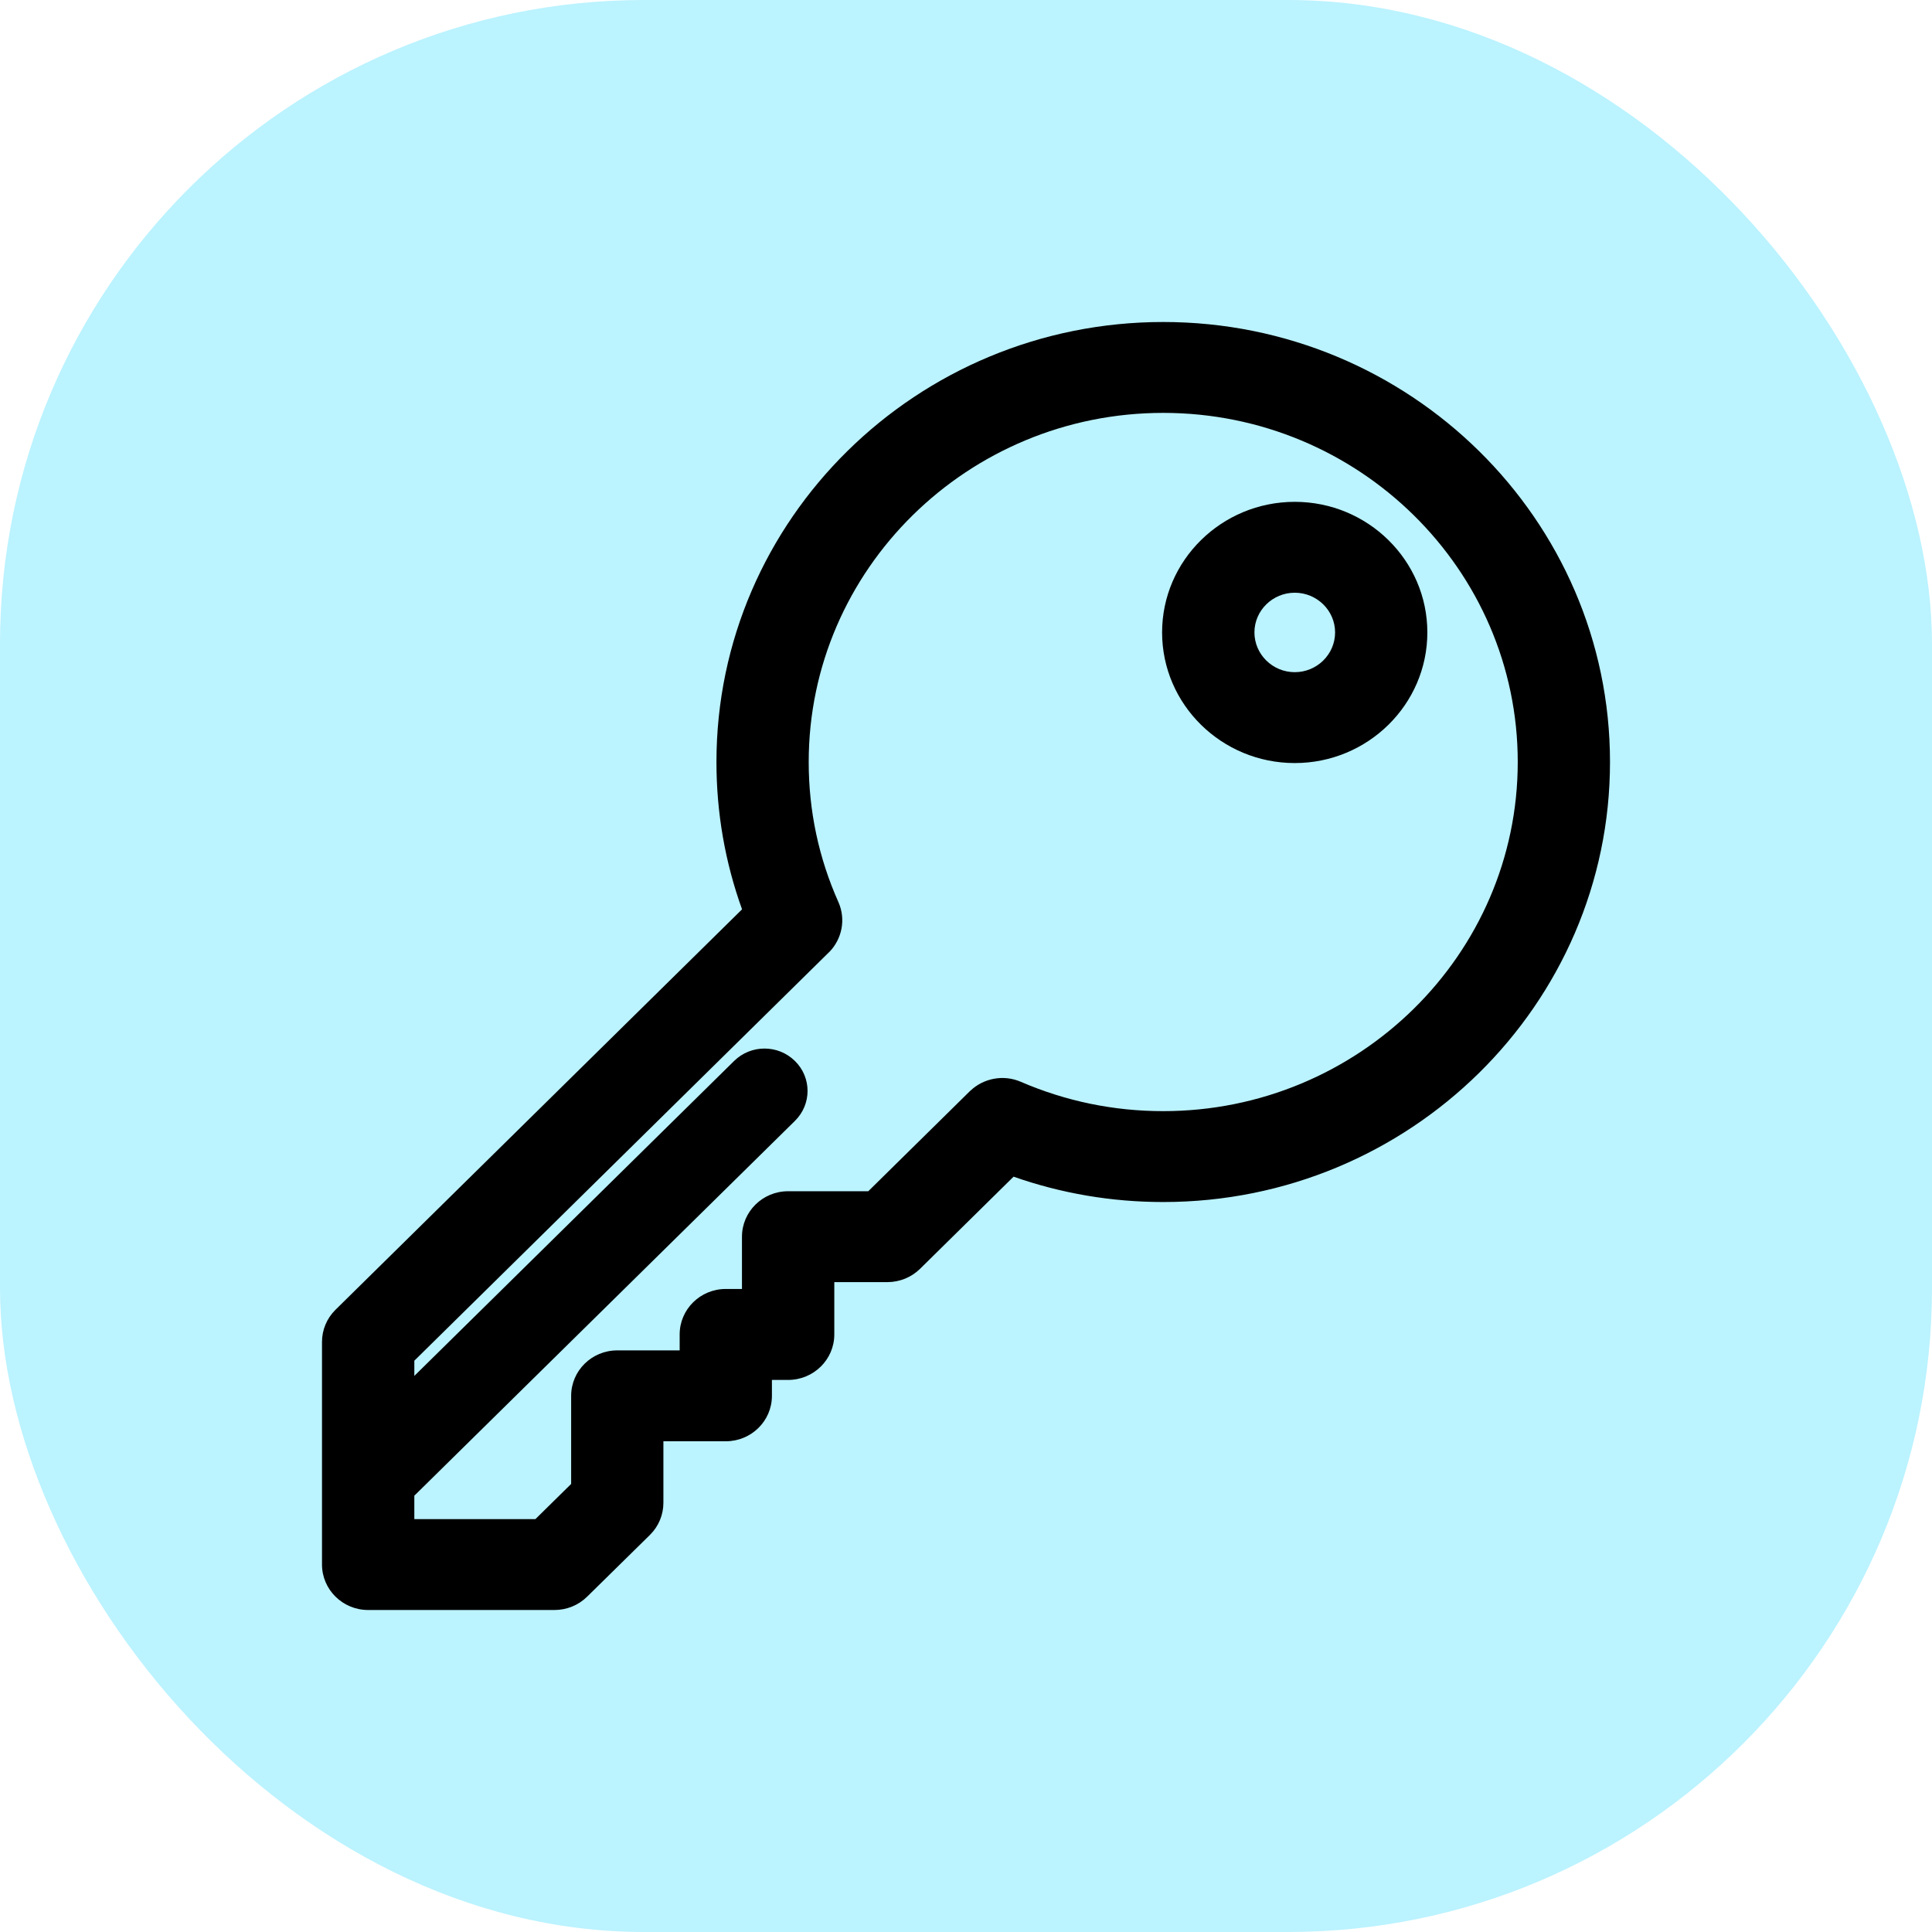
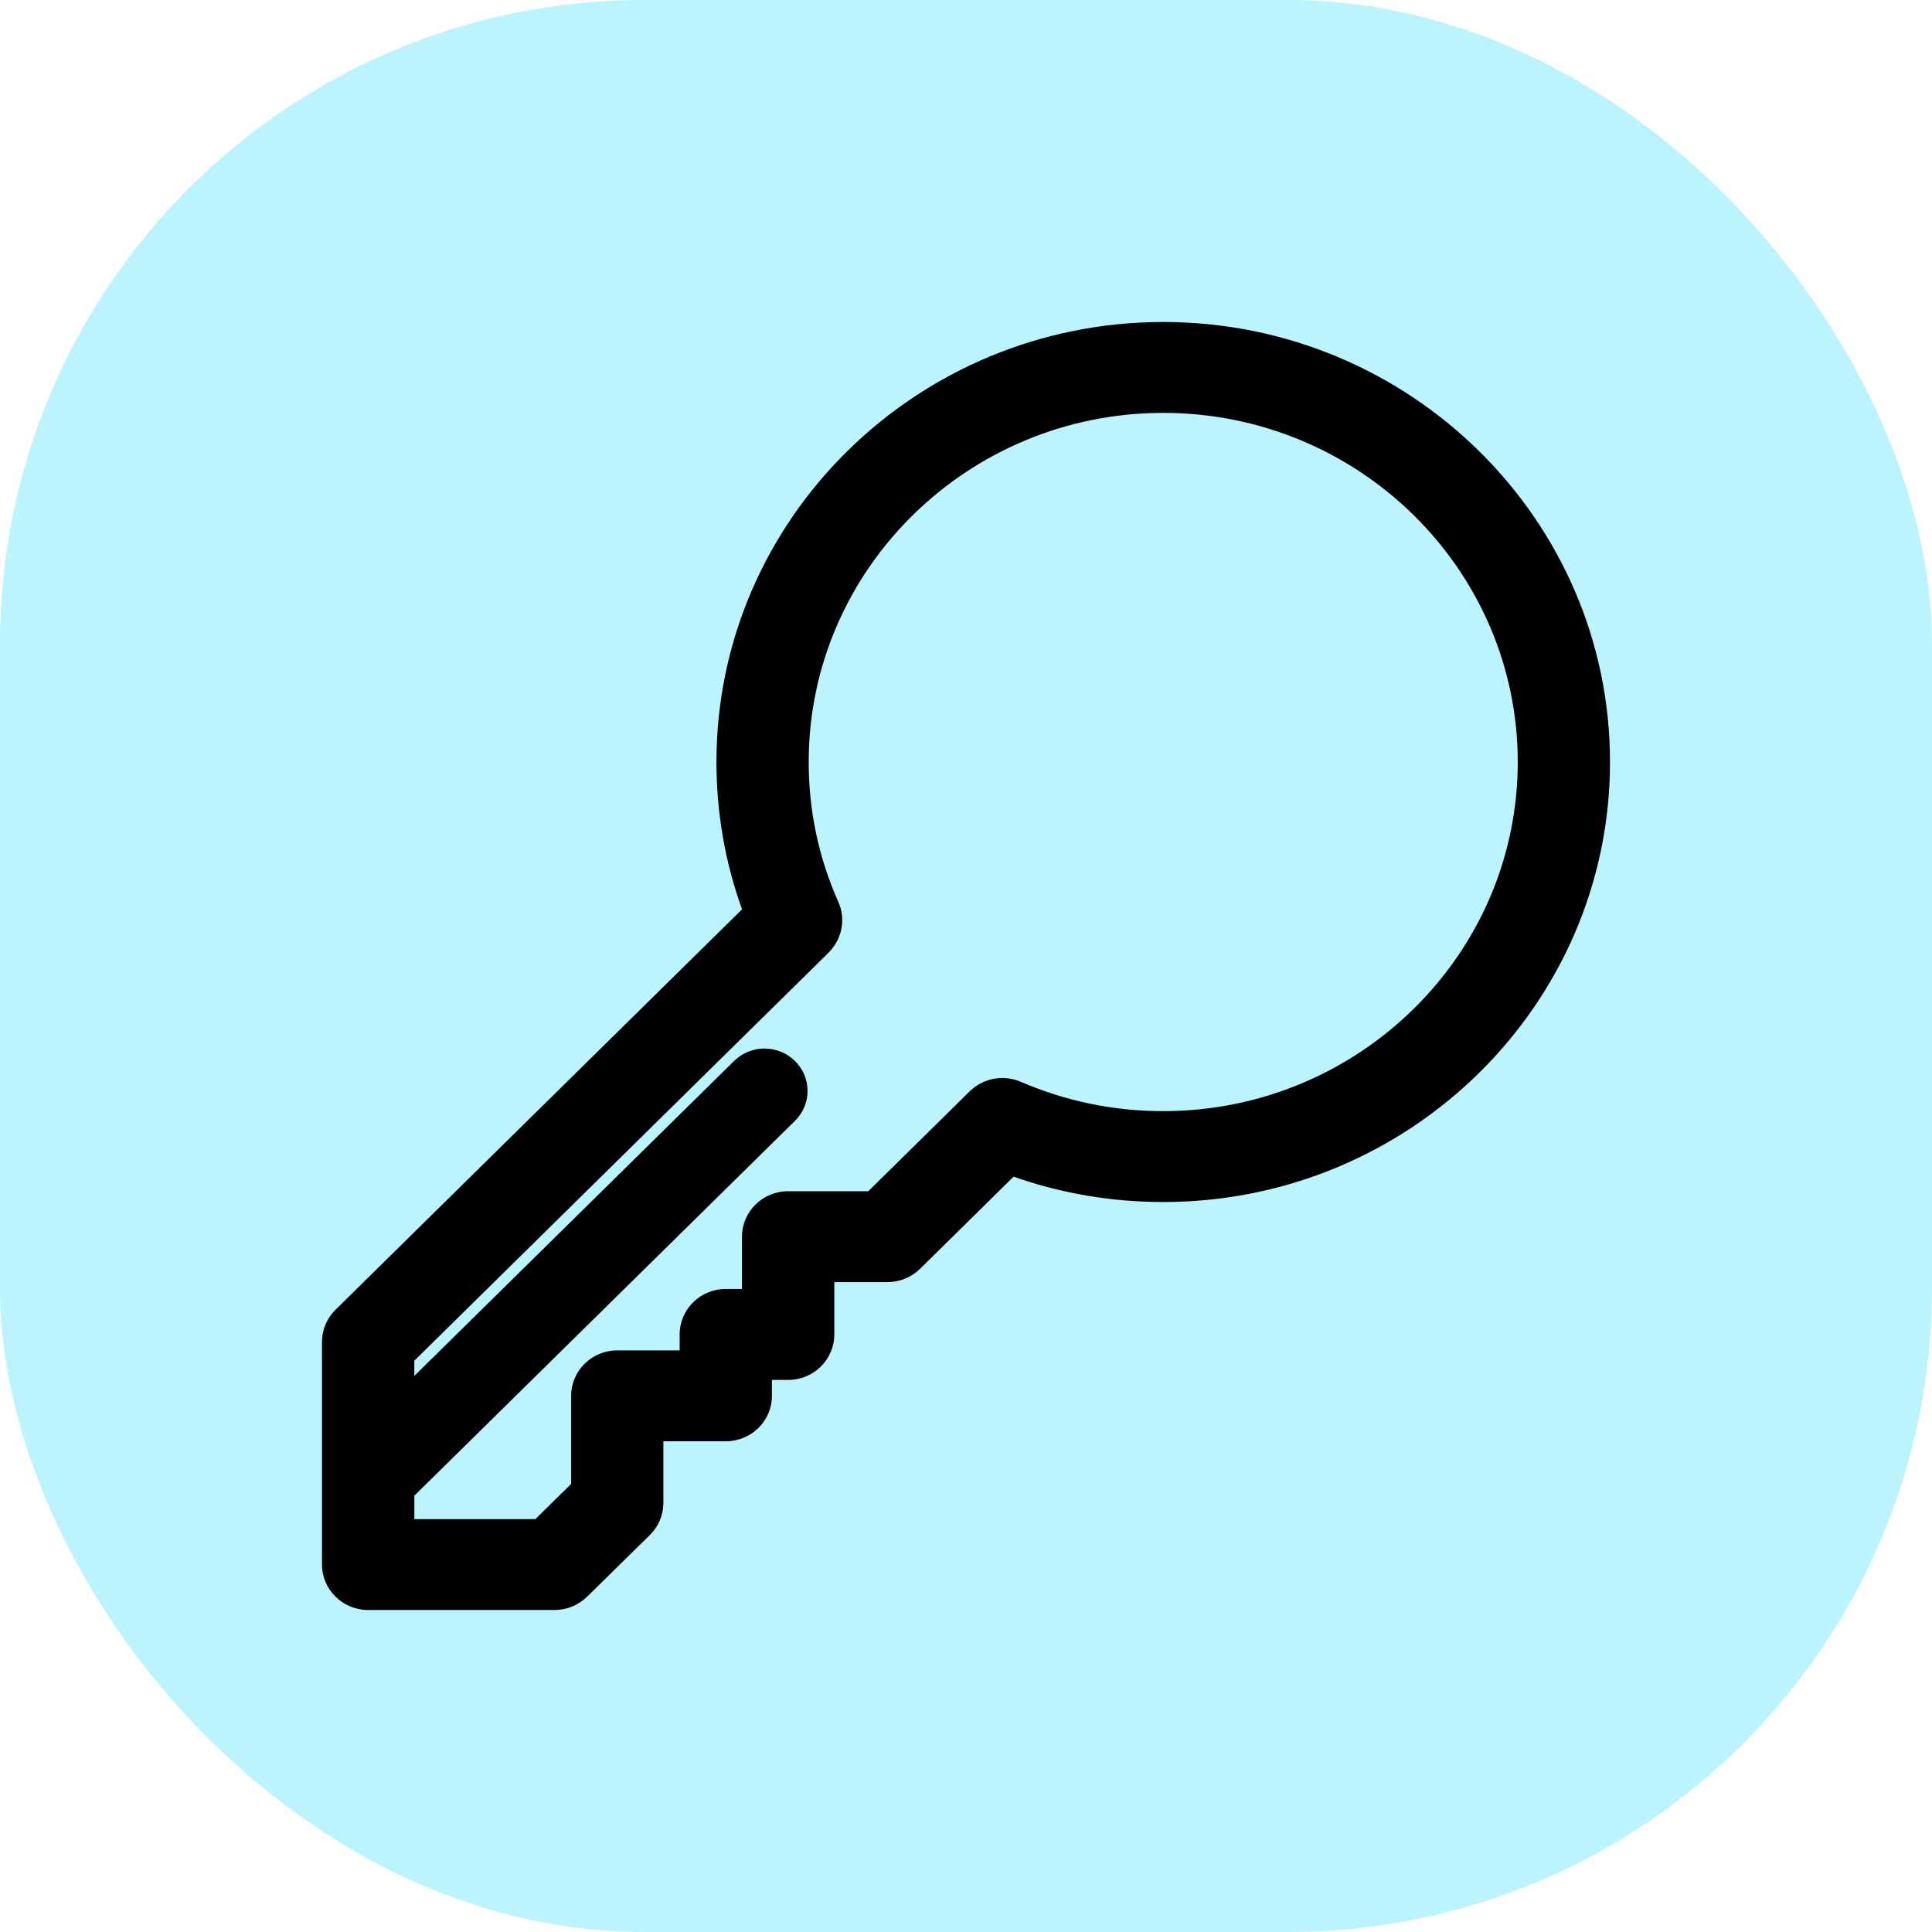
<svg xmlns="http://www.w3.org/2000/svg" width="24" height="24" viewBox="0 0 24 24" fill="none">
  <rect width="24" height="24" rx="8" fill="#BBF3FF" />
  <g clip-path="url(#clip0_1071_1186)">
-     <path fill-rule="evenodd" clip-rule="evenodd" d="M16.084 6.234C15.175 6.234 14.436 6.962 14.436 7.856C14.436 8.751 15.175 9.479 16.084 9.479C16.992 9.479 17.731 8.751 17.731 7.856C17.731 6.962 16.992 6.234 16.084 6.234ZM15.583 7.856C15.583 7.585 15.808 7.363 16.084 7.363C16.36 7.363 16.585 7.585 16.585 7.856C16.585 8.128 16.36 8.35 16.084 8.35C15.808 8.35 15.583 8.128 15.583 7.856Z" fill="black" />
-     <path fill-rule="evenodd" clip-rule="evenodd" d="M14.45 4C11.389 4 8.9 6.452 8.9 9.466C8.9 10.096 9.007 10.71 9.218 11.296L4.168 16.27C4.06 16.376 4 16.52 4 16.669V19.435C4 19.747 4.257 20 4.573 20H6.888C7.04 20 7.185 19.941 7.293 19.835L8.073 19.068C8.181 18.962 8.241 18.818 8.241 18.668V17.904H9.016C9.332 17.904 9.589 17.652 9.589 17.34V17.142H9.79C10.107 17.142 10.364 16.889 10.364 16.577V15.927H11.023C11.175 15.927 11.321 15.868 11.429 15.762L12.591 14.617C13.186 14.826 13.81 14.932 14.45 14.932C17.51 14.932 20 12.48 20 9.466C20 6.452 17.51 4 14.45 4ZM10.046 9.466C10.046 7.075 12.022 5.129 14.45 5.129C16.878 5.129 18.854 7.075 18.854 9.466C18.854 11.857 16.878 13.803 14.45 13.803C13.835 13.803 13.24 13.68 12.682 13.439C12.463 13.344 12.216 13.396 12.055 13.549L12.053 13.55L10.786 14.798H9.79C9.474 14.798 9.217 15.051 9.217 15.363V16.012H9.016C8.699 16.012 8.443 16.265 8.443 16.577V16.775H7.668C7.351 16.775 7.095 17.028 7.095 17.34V18.434L6.651 18.871H5.147V18.58L9.875 13.924C10.084 13.718 10.084 13.385 9.875 13.18C9.666 12.974 9.328 12.974 9.119 13.18L5.147 17.092V16.903L10.295 11.832L10.302 11.826C10.458 11.666 10.511 11.423 10.415 11.206C10.17 10.657 10.046 10.072 10.046 9.466Z" fill="black" />
+     <path fill-rule="evenodd" clip-rule="evenodd" d="M14.45 4C11.389 4 8.9 6.452 8.9 9.466C8.9 10.096 9.007 10.71 9.218 11.296L4.168 16.27C4.06 16.376 4 16.52 4 16.669V19.435C4 19.747 4.257 20 4.573 20H6.888C7.04 20 7.185 19.941 7.293 19.835L8.073 19.068C8.181 18.962 8.241 18.818 8.241 18.668V17.904H9.016C9.332 17.904 9.589 17.652 9.589 17.34V17.142H9.79C10.107 17.142 10.364 16.889 10.364 16.577V15.927H11.023C11.175 15.927 11.321 15.868 11.429 15.762L12.591 14.617C13.186 14.826 13.81 14.932 14.45 14.932C17.51 14.932 20 12.48 20 9.466C20 6.452 17.51 4 14.45 4ZM10.046 9.466C10.046 7.075 12.022 5.129 14.45 5.129C16.878 5.129 18.854 7.075 18.854 9.466C18.854 11.857 16.878 13.803 14.45 13.803C13.835 13.803 13.24 13.68 12.682 13.439C12.463 13.344 12.216 13.396 12.055 13.549L12.053 13.55L10.786 14.798H9.79C9.474 14.798 9.217 15.051 9.217 15.363V16.012H9.016C8.699 16.012 8.443 16.265 8.443 16.577V16.775H7.668C7.351 16.775 7.095 17.028 7.095 17.34V18.434L6.651 18.871H5.147V18.58L9.875 13.924C10.084 13.718 10.084 13.385 9.875 13.18C9.666 12.974 9.328 12.974 9.119 13.18L5.147 17.092V16.903L10.295 11.832C10.458 11.666 10.511 11.423 10.415 11.206C10.17 10.657 10.046 10.072 10.046 9.466Z" fill="black" />
  </g>
  <defs>
    <clipPath id="clip0_1071_1186">
      <rect width="16" height="16" fill="white" transform="translate(4 4)" />
    </clipPath>
  </defs>
</svg>